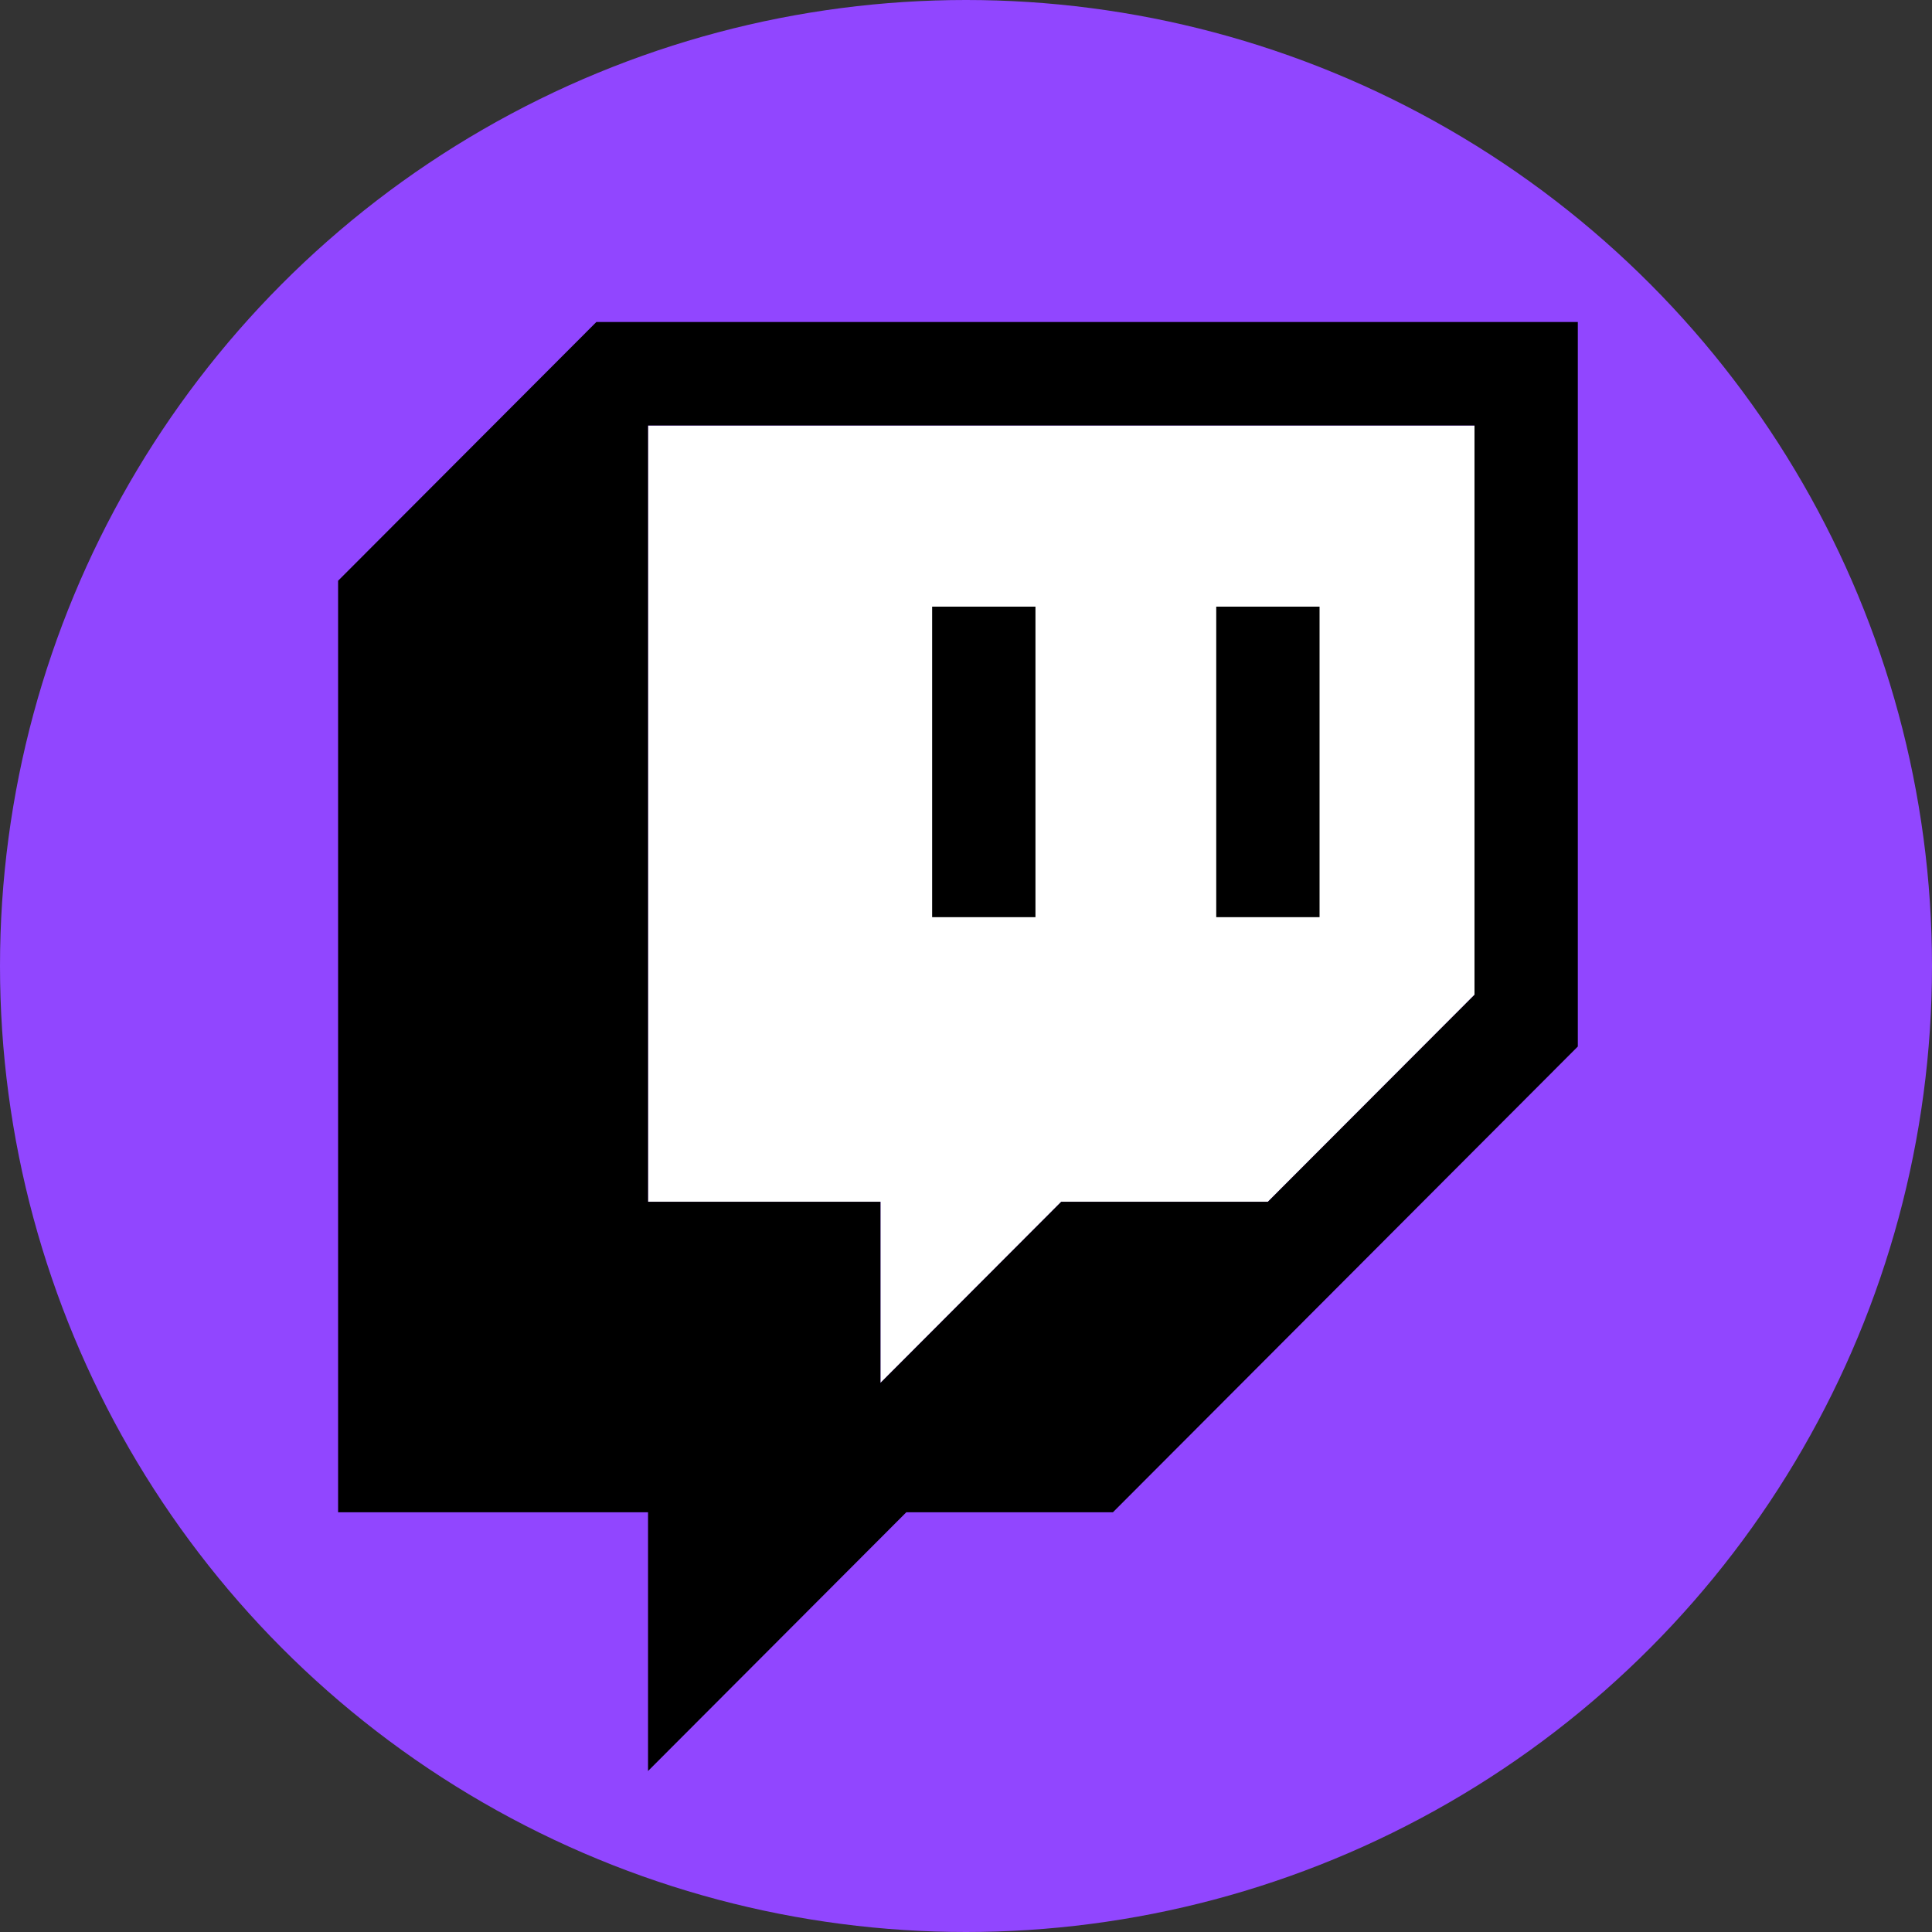
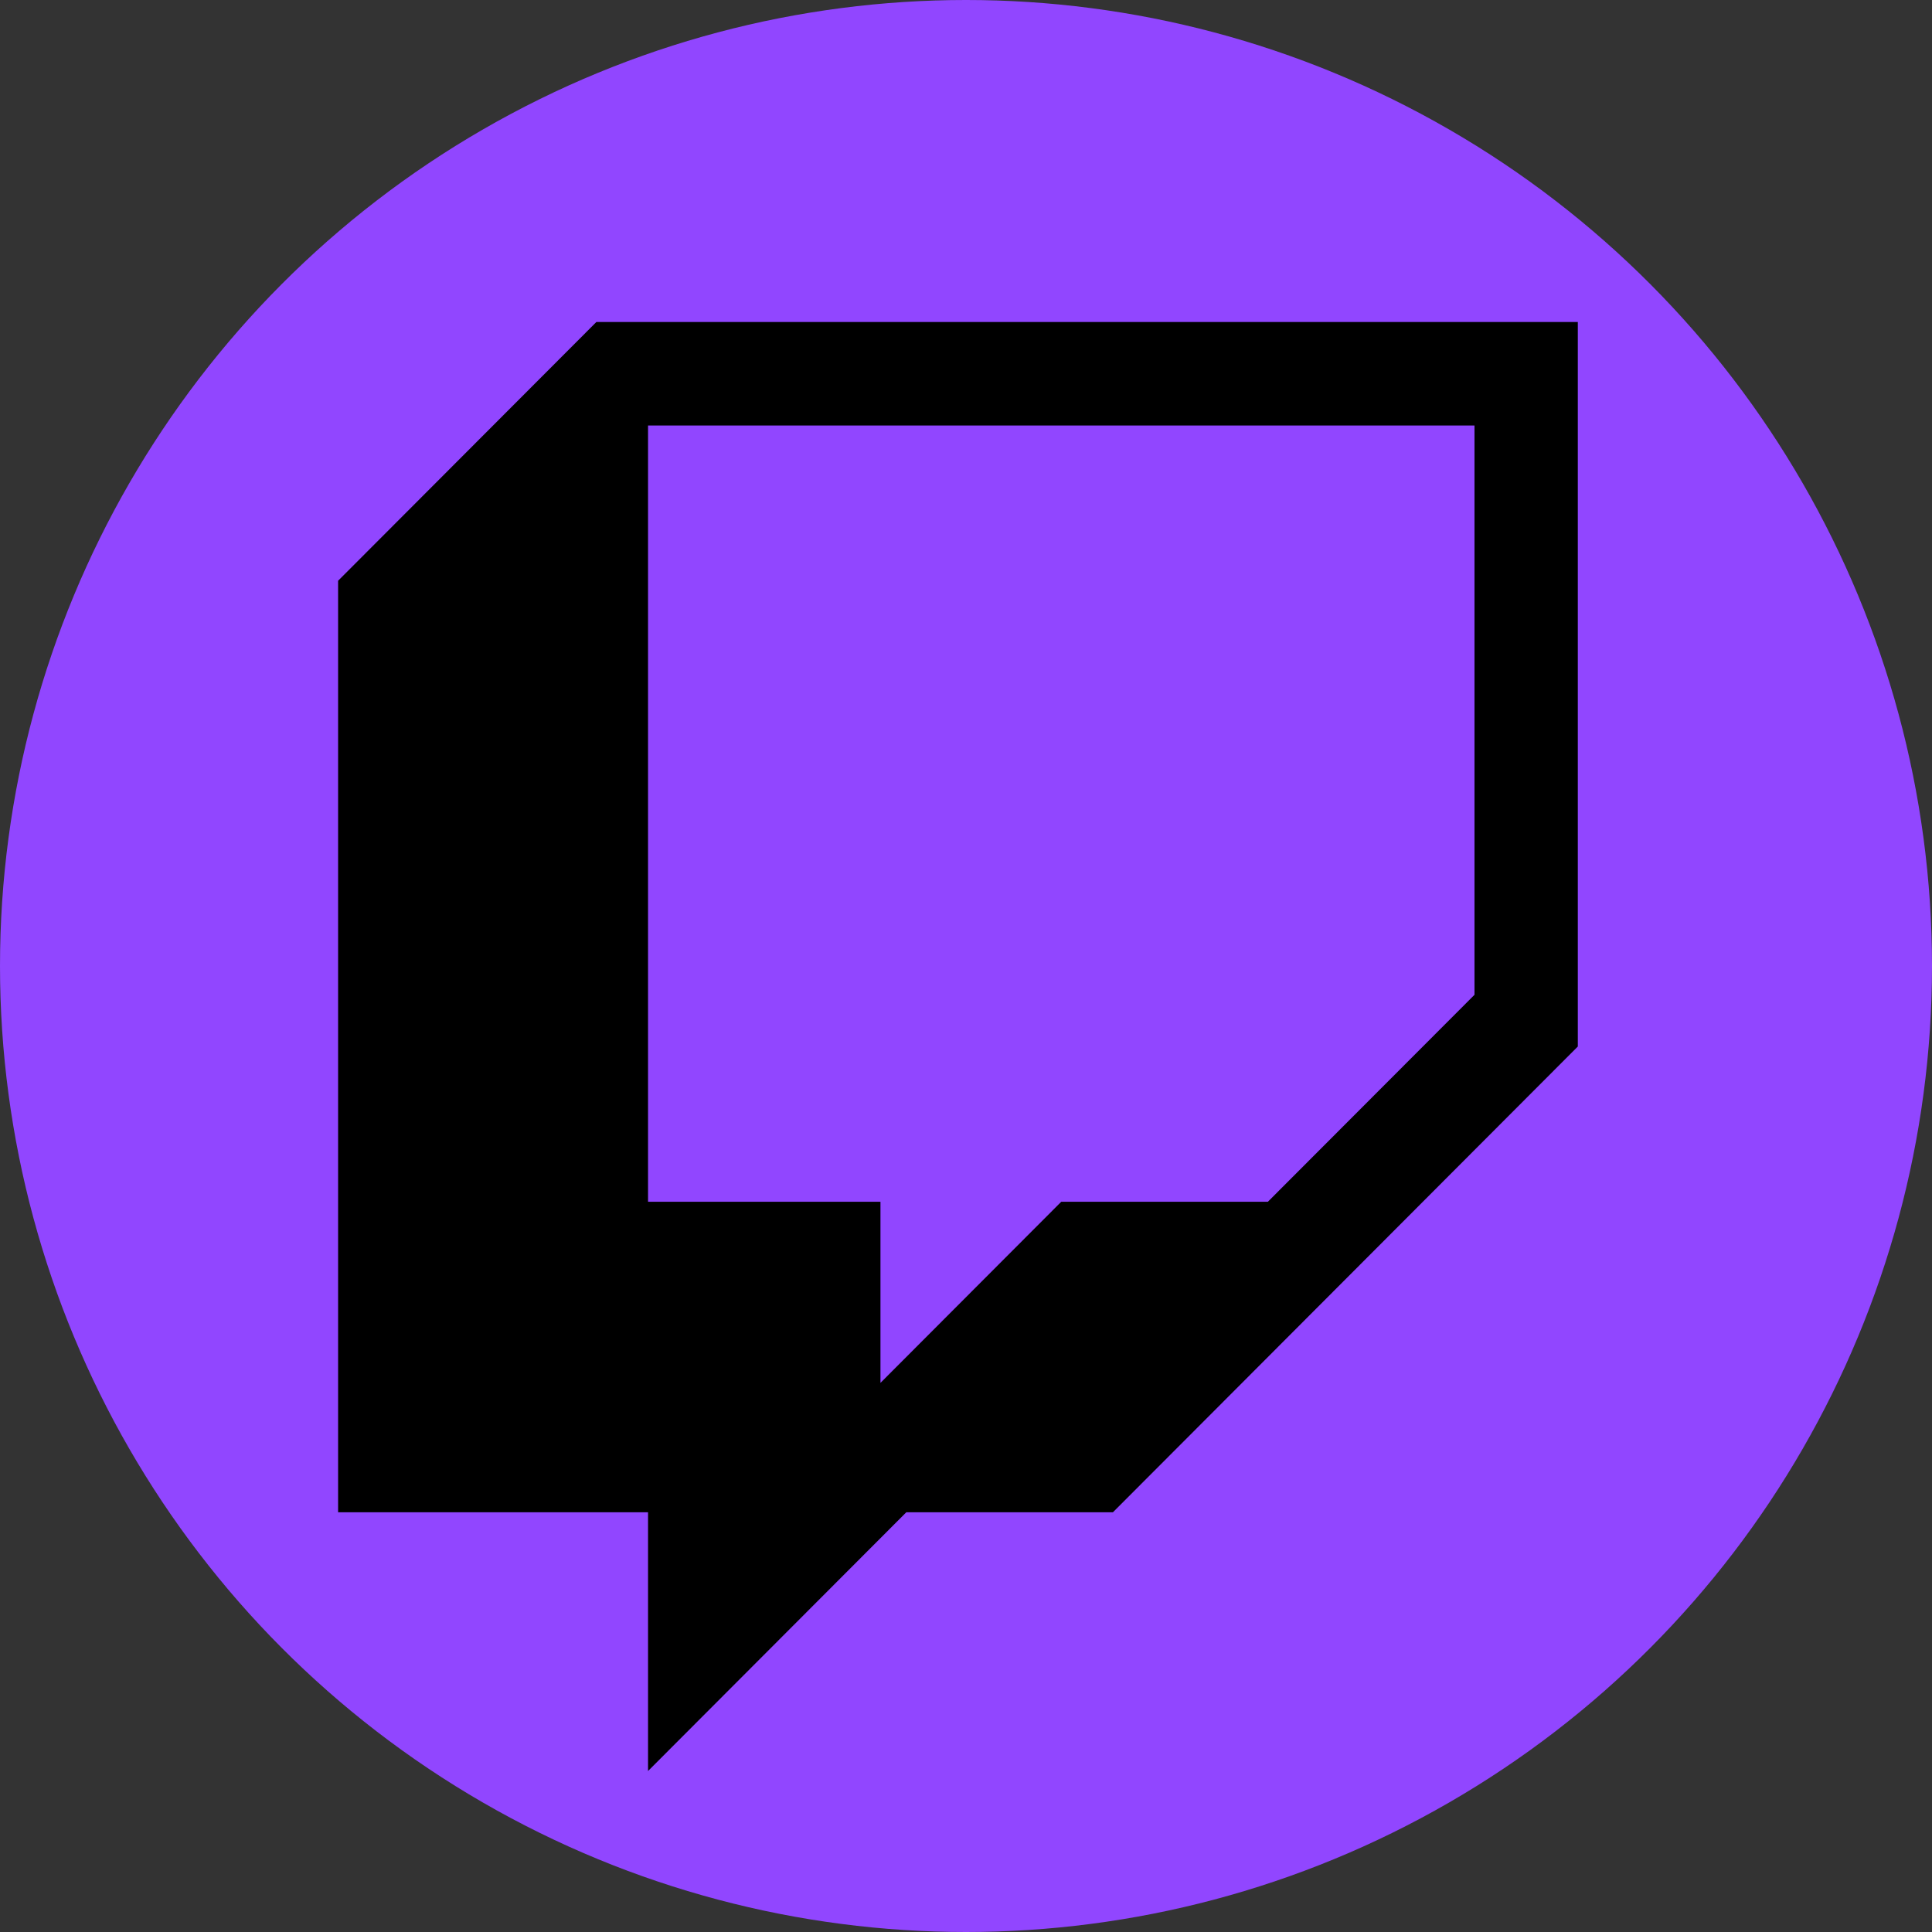
<svg xmlns="http://www.w3.org/2000/svg" width="40px" height="40px" viewBox="0 0 40 40" version="1.1">
  <rect x="0" y="0" width="40" height="40" fill="#333333" stroke="none" />
  <title>twitch</title>
  <g id="twitch" stroke="none" stroke-width="1" fill="none" fill-rule="evenodd">
    <circle id="椭圆形" fill="#9146FF" fill-rule="nonzero" cx="20" cy="20" r="20" />
    <g id="编组" transform="translate(7, 6.667)" fill-rule="nonzero">
-       <polygon id="路径" fill="#FFFFFF" points="23.528 13.929 19.25 18.214 14.972 18.214 11.229 21.964 11.229 18.214 6.417 18.214 6.417 2.143 23.528 2.143" />
      <g id="Layer_1-2" fill="#000000">
        <path d="M5.347,0 L0,5.357 L0,24.643 L6.417,24.643 L6.417,30 L11.764,24.643 L16.042,24.643 L25.667,15 L25.667,0 L5.347,0 Z M23.528,13.929 L19.25,18.214 L14.972,18.214 L11.229,21.964 L11.229,18.214 L6.417,18.214 L6.417,2.143 L23.528,2.143 L23.528,13.929 Z" id="形状" />
-         <rect id="矩形" x="18.181" y="5.893" width="2.139" height="6.429" />
-         <rect id="矩形" x="12.299" y="5.893" width="2.139" height="6.429" />
      </g>
    </g>
  </g>
</svg>